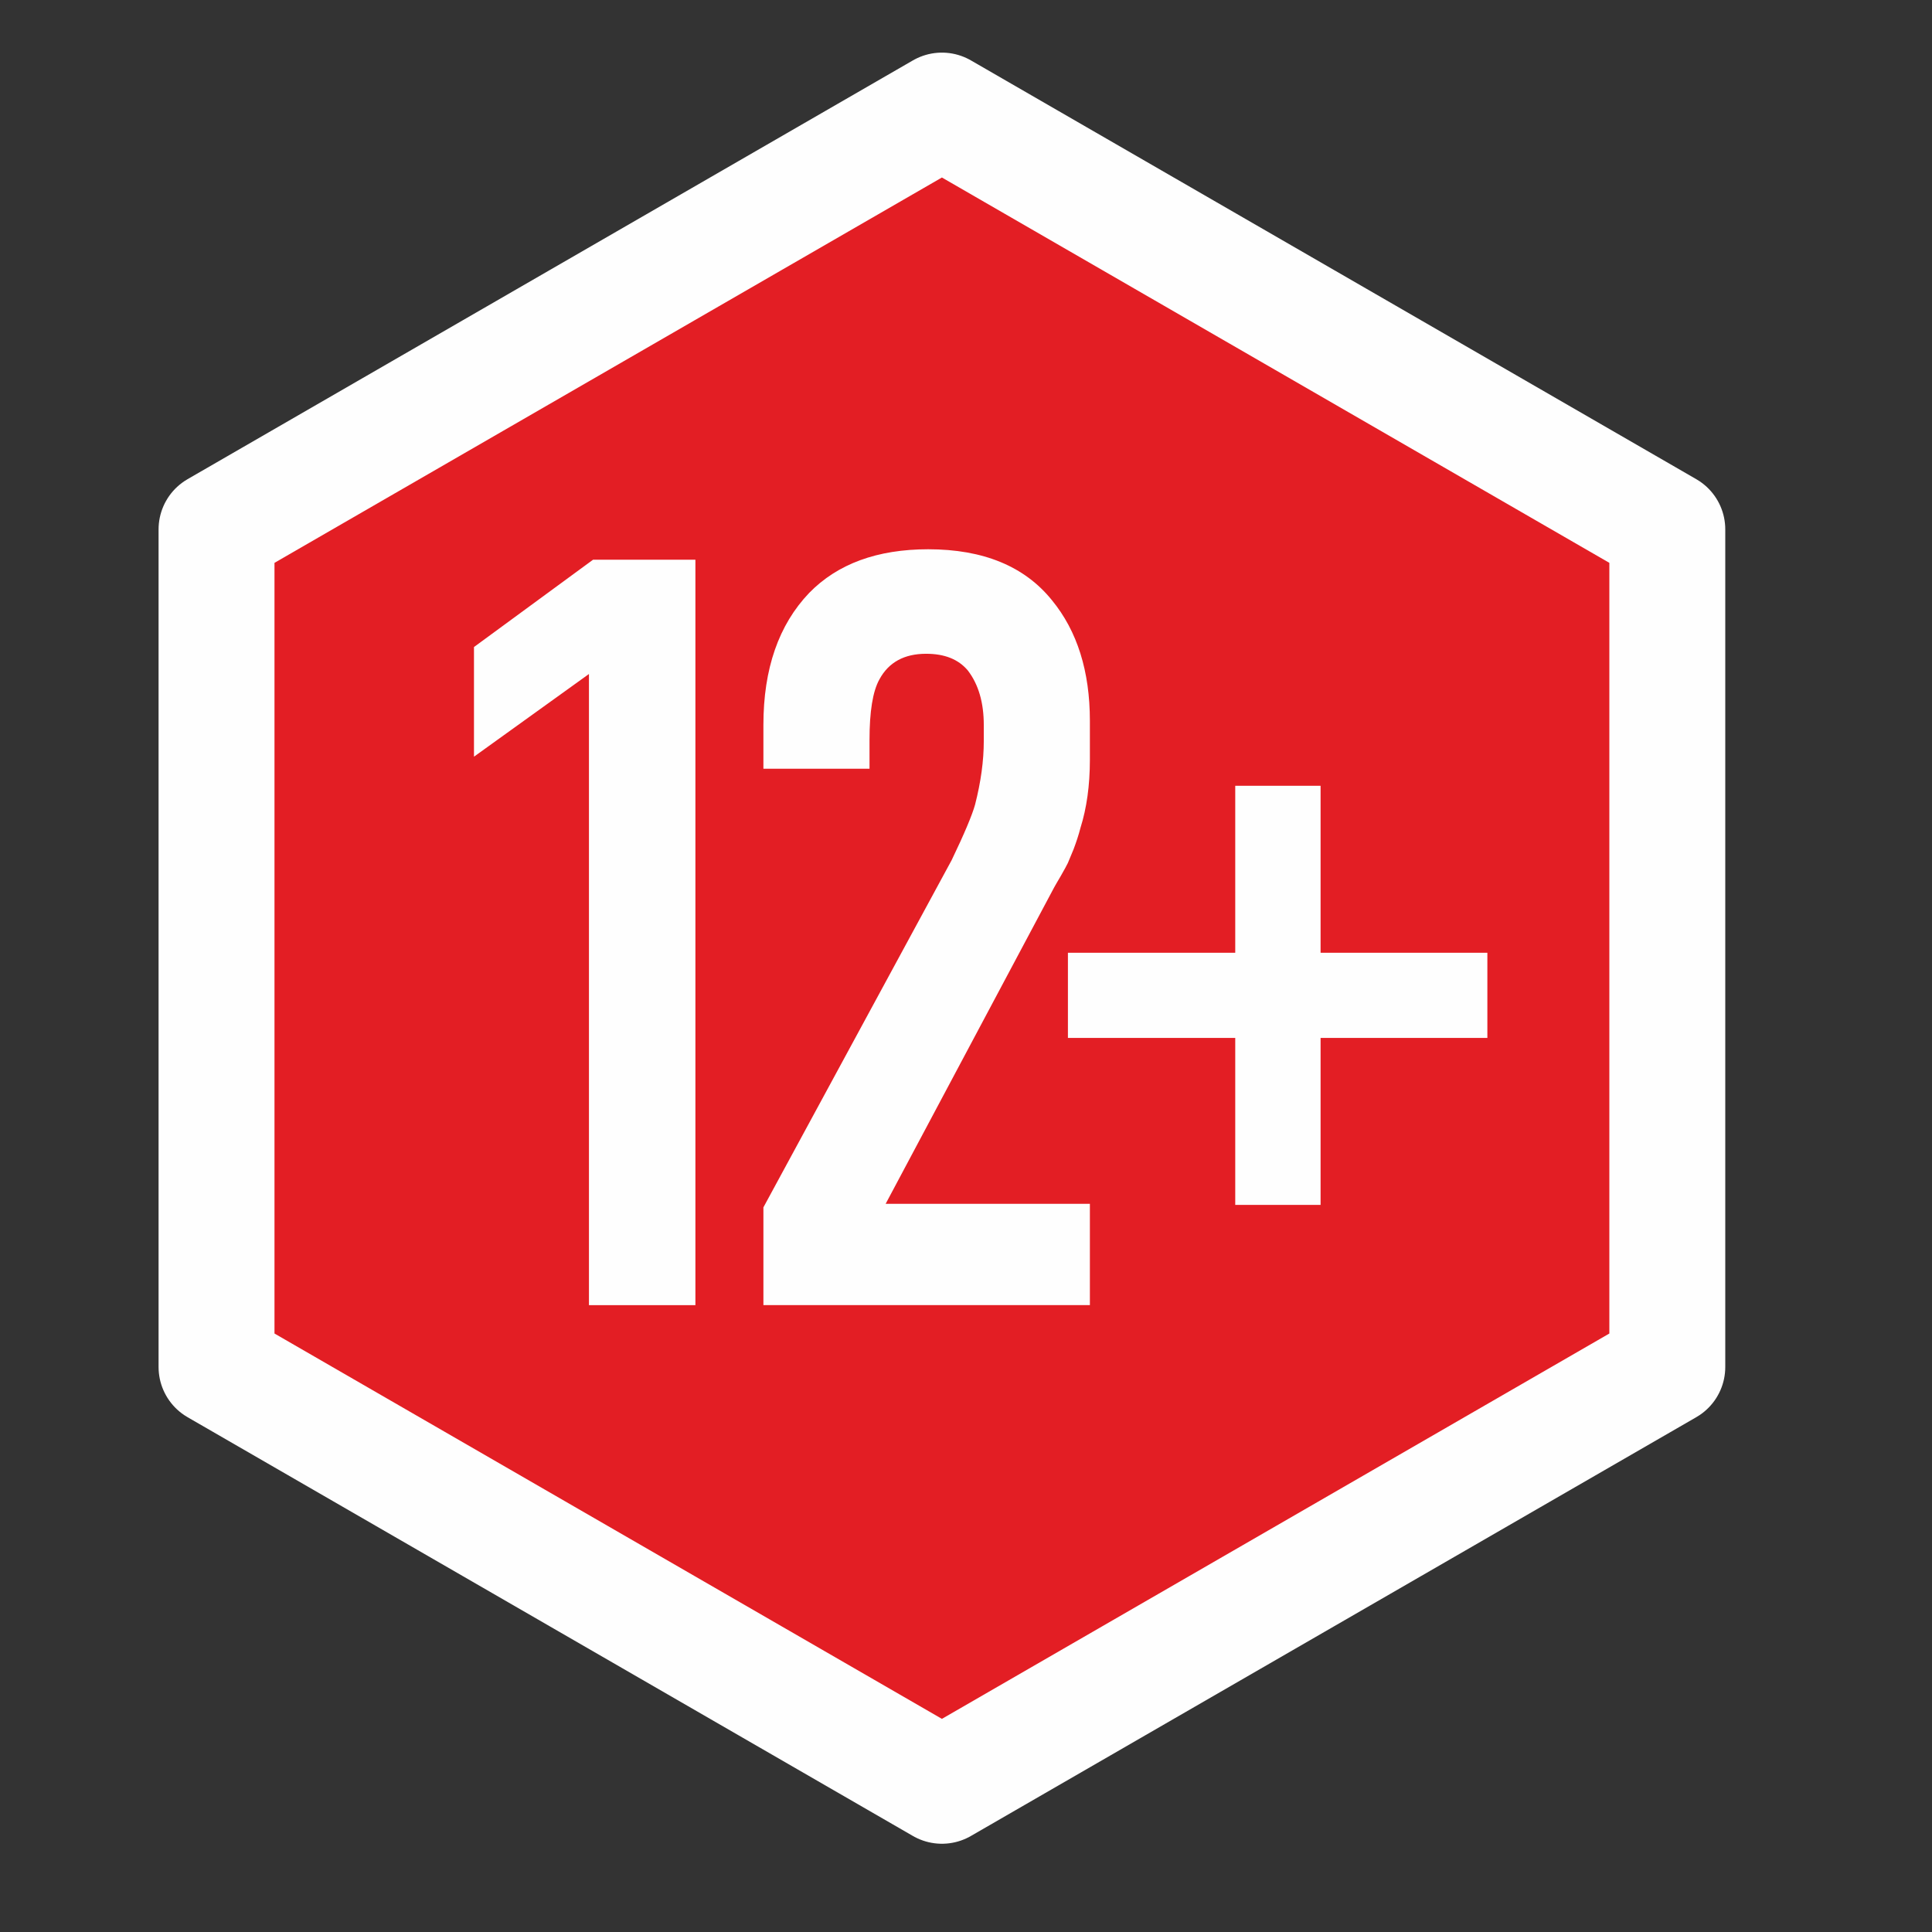
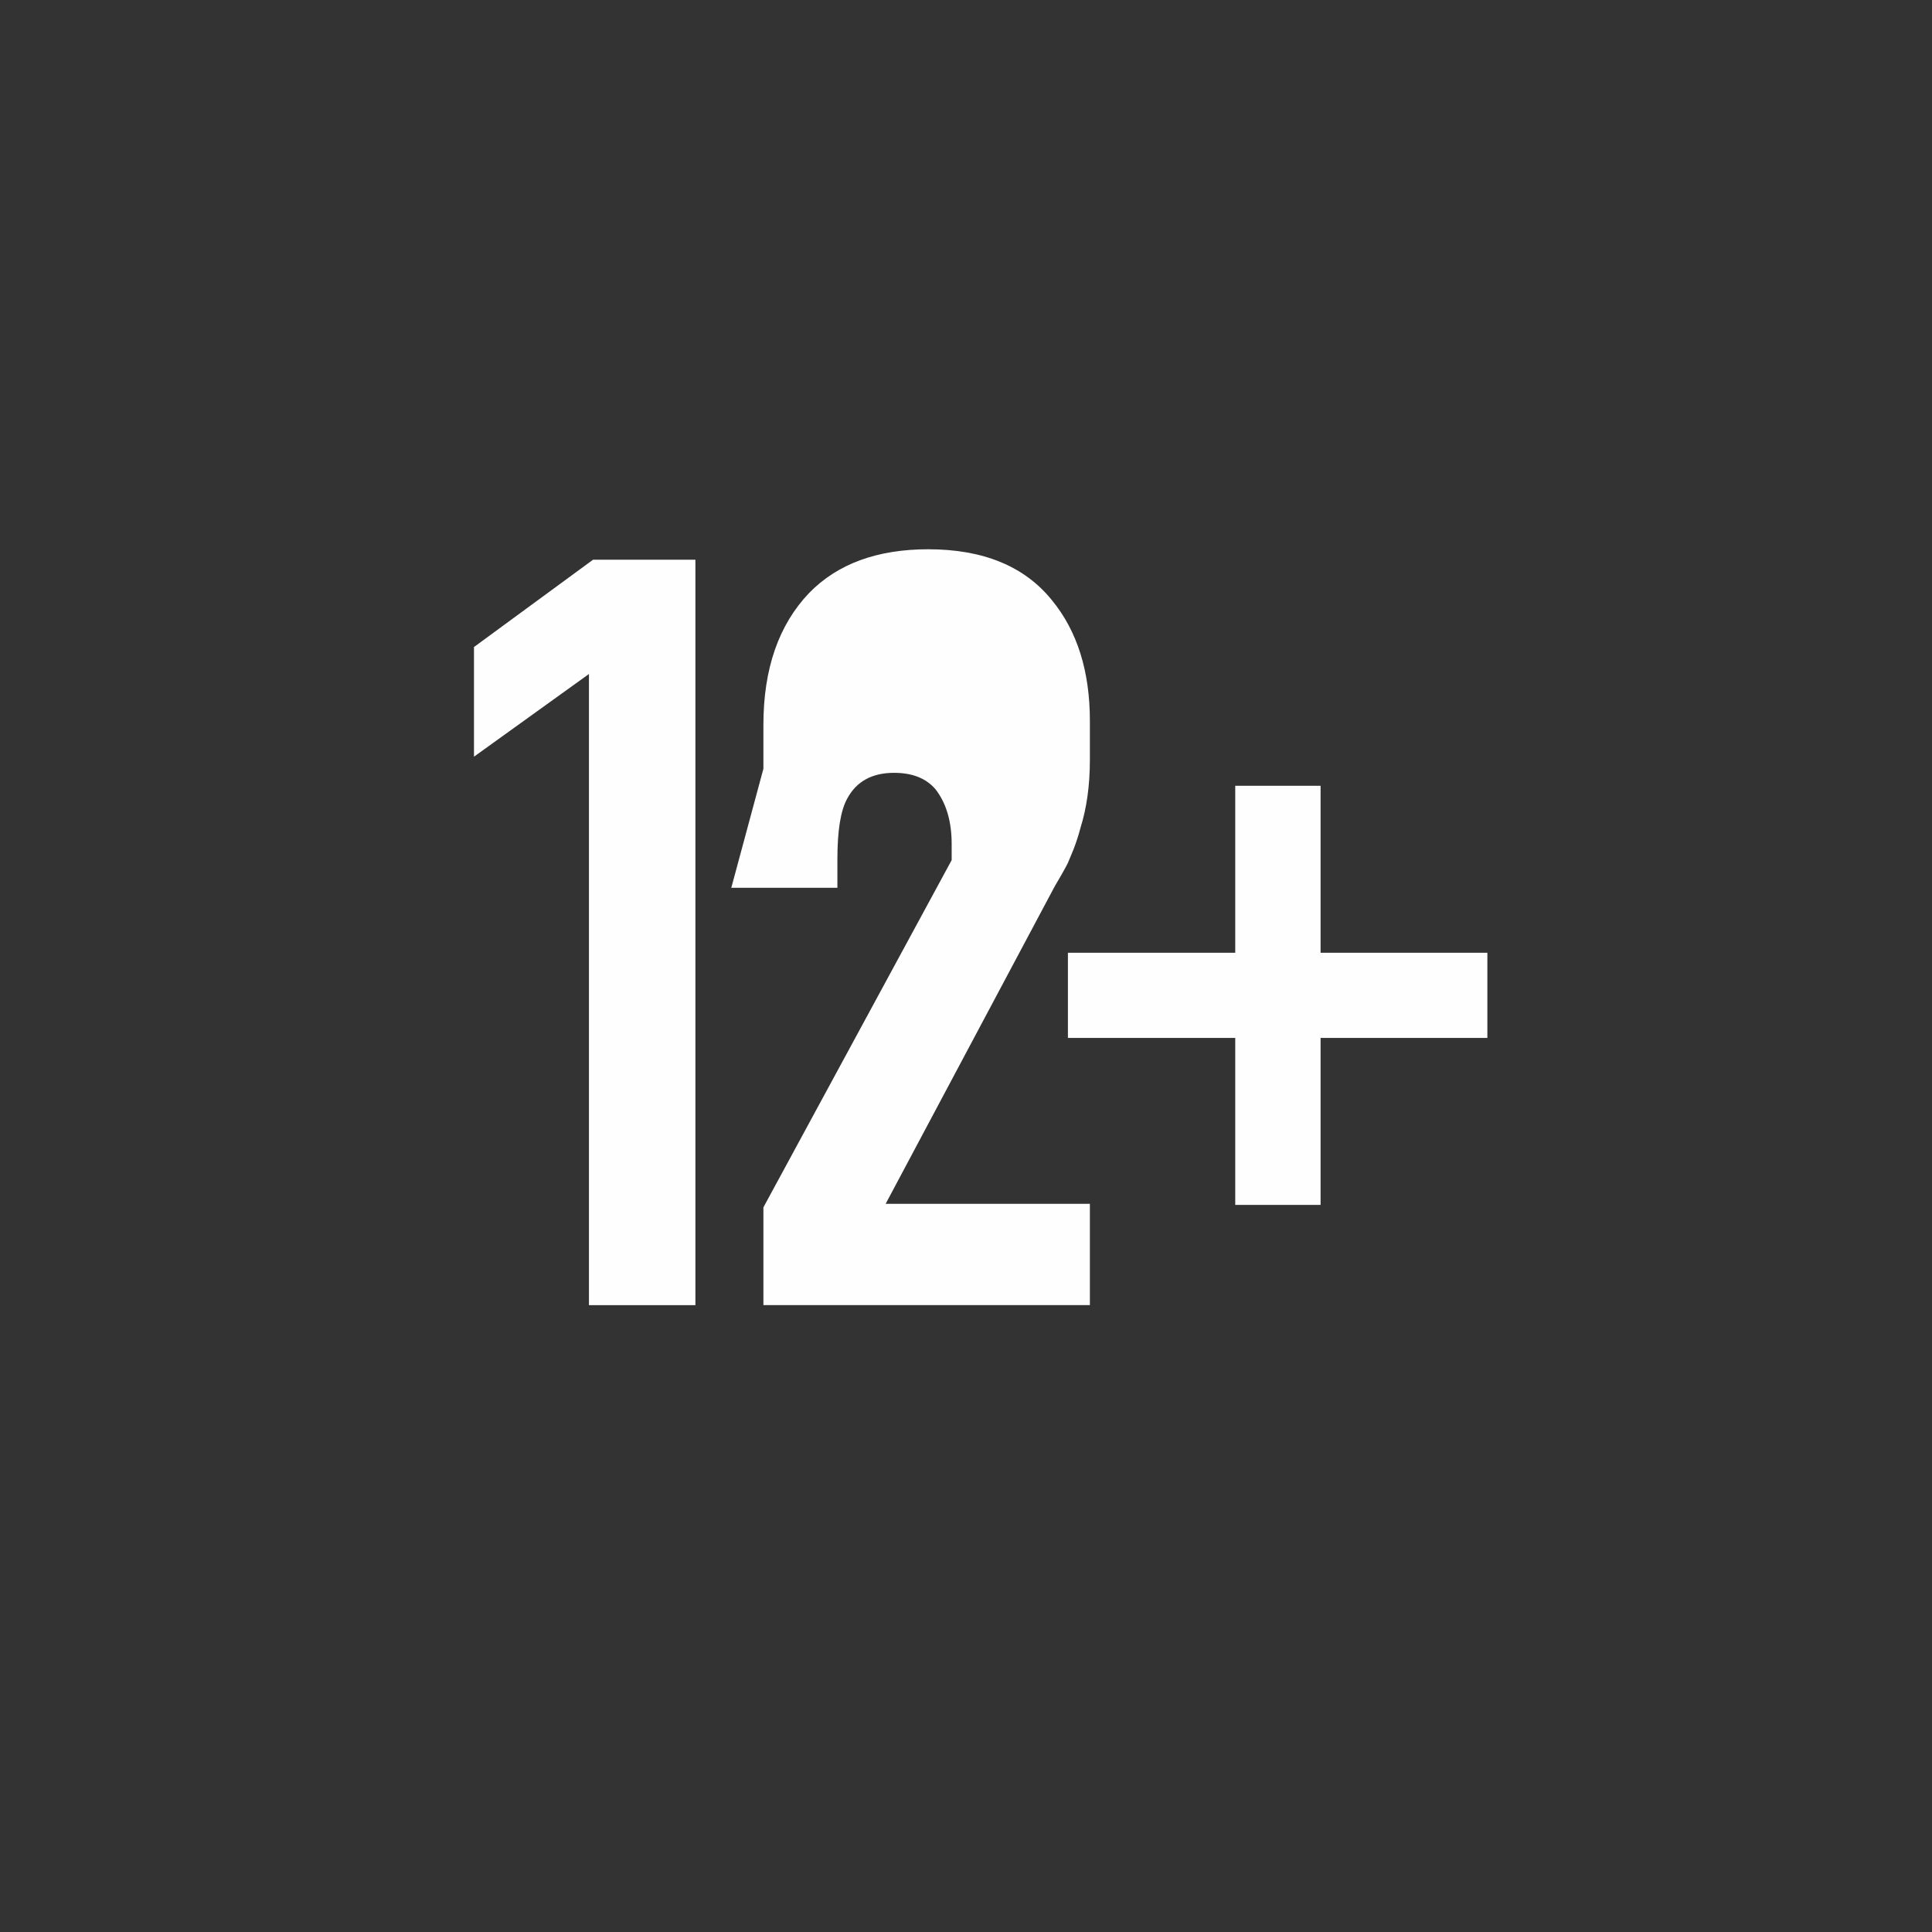
<svg xmlns="http://www.w3.org/2000/svg" xml:space="preserve" width="100mm" height="100mm" version="1.1" style="shape-rendering:geometricPrecision; text-rendering:geometricPrecision; image-rendering:optimizeQuality; fill-rule:evenodd; clip-rule:evenodd" viewBox="0 0 10000 10000">
  <rect x="0" y="0" width="10000" height="10000" fill="#333333" stroke="none" />
  <defs>
    <style type="text/css">
   
    .str0 {stroke:#FEFEFE;stroke-width:600;stroke-linejoin:round;stroke-miterlimit:22.926}
    .fil0 {fill:#E31E24}
    .fil1 {fill:#FEFEFE;fill-rule:nonzero}
   
  </style>
  </defs>
  <g id="Слой_x0020_1">
-     <polygon class="fil0 str0" points="4875.35,572.35 6752.65,1656.2 8629.95,2740.07 8629.95,4907.78 8629.95,7075.5 6752.65,8159.36 4875.35,9243.21 2998.05,8159.36 1120.75,7075.5 1120.75,4907.78 1120.75,2740.07 2998.05,1656.2 " />
-     <path class="fil1" d="M3048.39 6755.34l0 -3266.72 -595.11 427.97 0 -567.56 616.23 -451.86 529.91 0 0 3858.17 -551.03 0zm902.98 -2776.3l0 -226.84c0,-290.21 78.97,-517.98 236.94,-683.29 146.94,-150.61 352.66,-225.92 616.24,-225.92 284.7,0 498.69,88.16 640.12,263.58 131.33,159.8 196.53,368.28 196.53,624.5l0 202.05c0,132.25 -16.53,249.81 -48.67,351.74 -10.1,39.5 -22.96,77.15 -35.82,111.13 -13.77,33.98 -23.88,57.86 -29.38,70.72 -6.43,13.77 -19.29,36.73 -37.66,68.88 -19.28,32.14 -30.31,52.35 -33.98,58.77l-871.55 1636.58 1057.06 0 0 524.4 -1689.83 0 0 -506.03 974.41 -1797.3c66.12,-137.76 106.53,-234.19 121.22,-287.46 30.32,-118.47 45.01,-227.76 45.01,-328.78l0 -83.57c0,-115.72 -27.55,-210.32 -82.66,-281.95 -48.67,-57.86 -120.31,-86.33 -215.82,-86.33 -112.96,0 -193.78,44.08 -241.54,132.25 -34.9,62.45 -51.43,167.15 -51.43,314.09l0 148.78 -549.19 0zm1576.15 952.38l866.04 0 0 -864.22 441.75 0 0 864.22 863.29 0 0 440.82 -863.29 0 0 864.21 -441.75 0 0 -864.21 -866.04 0 0 -440.82z" />
+     <path class="fil1" d="M3048.39 6755.34l0 -3266.72 -595.11 427.97 0 -567.56 616.23 -451.86 529.91 0 0 3858.17 -551.03 0zm902.98 -2776.3l0 -226.84c0,-290.21 78.97,-517.98 236.94,-683.29 146.94,-150.61 352.66,-225.92 616.24,-225.92 284.7,0 498.69,88.16 640.12,263.58 131.33,159.8 196.53,368.28 196.53,624.5l0 202.05c0,132.25 -16.53,249.81 -48.67,351.74 -10.1,39.5 -22.96,77.15 -35.82,111.13 -13.77,33.98 -23.88,57.86 -29.38,70.72 -6.43,13.77 -19.29,36.73 -37.66,68.88 -19.28,32.14 -30.31,52.35 -33.98,58.77l-871.55 1636.58 1057.06 0 0 524.4 -1689.83 0 0 -506.03 974.41 -1797.3l0 -83.57c0,-115.72 -27.55,-210.32 -82.66,-281.95 -48.67,-57.86 -120.31,-86.33 -215.82,-86.33 -112.96,0 -193.78,44.08 -241.54,132.25 -34.9,62.45 -51.43,167.15 -51.43,314.09l0 148.78 -549.19 0zm1576.15 952.38l866.04 0 0 -864.22 441.75 0 0 864.22 863.29 0 0 440.82 -863.29 0 0 864.21 -441.75 0 0 -864.21 -866.04 0 0 -440.82z" />
  </g>
</svg>